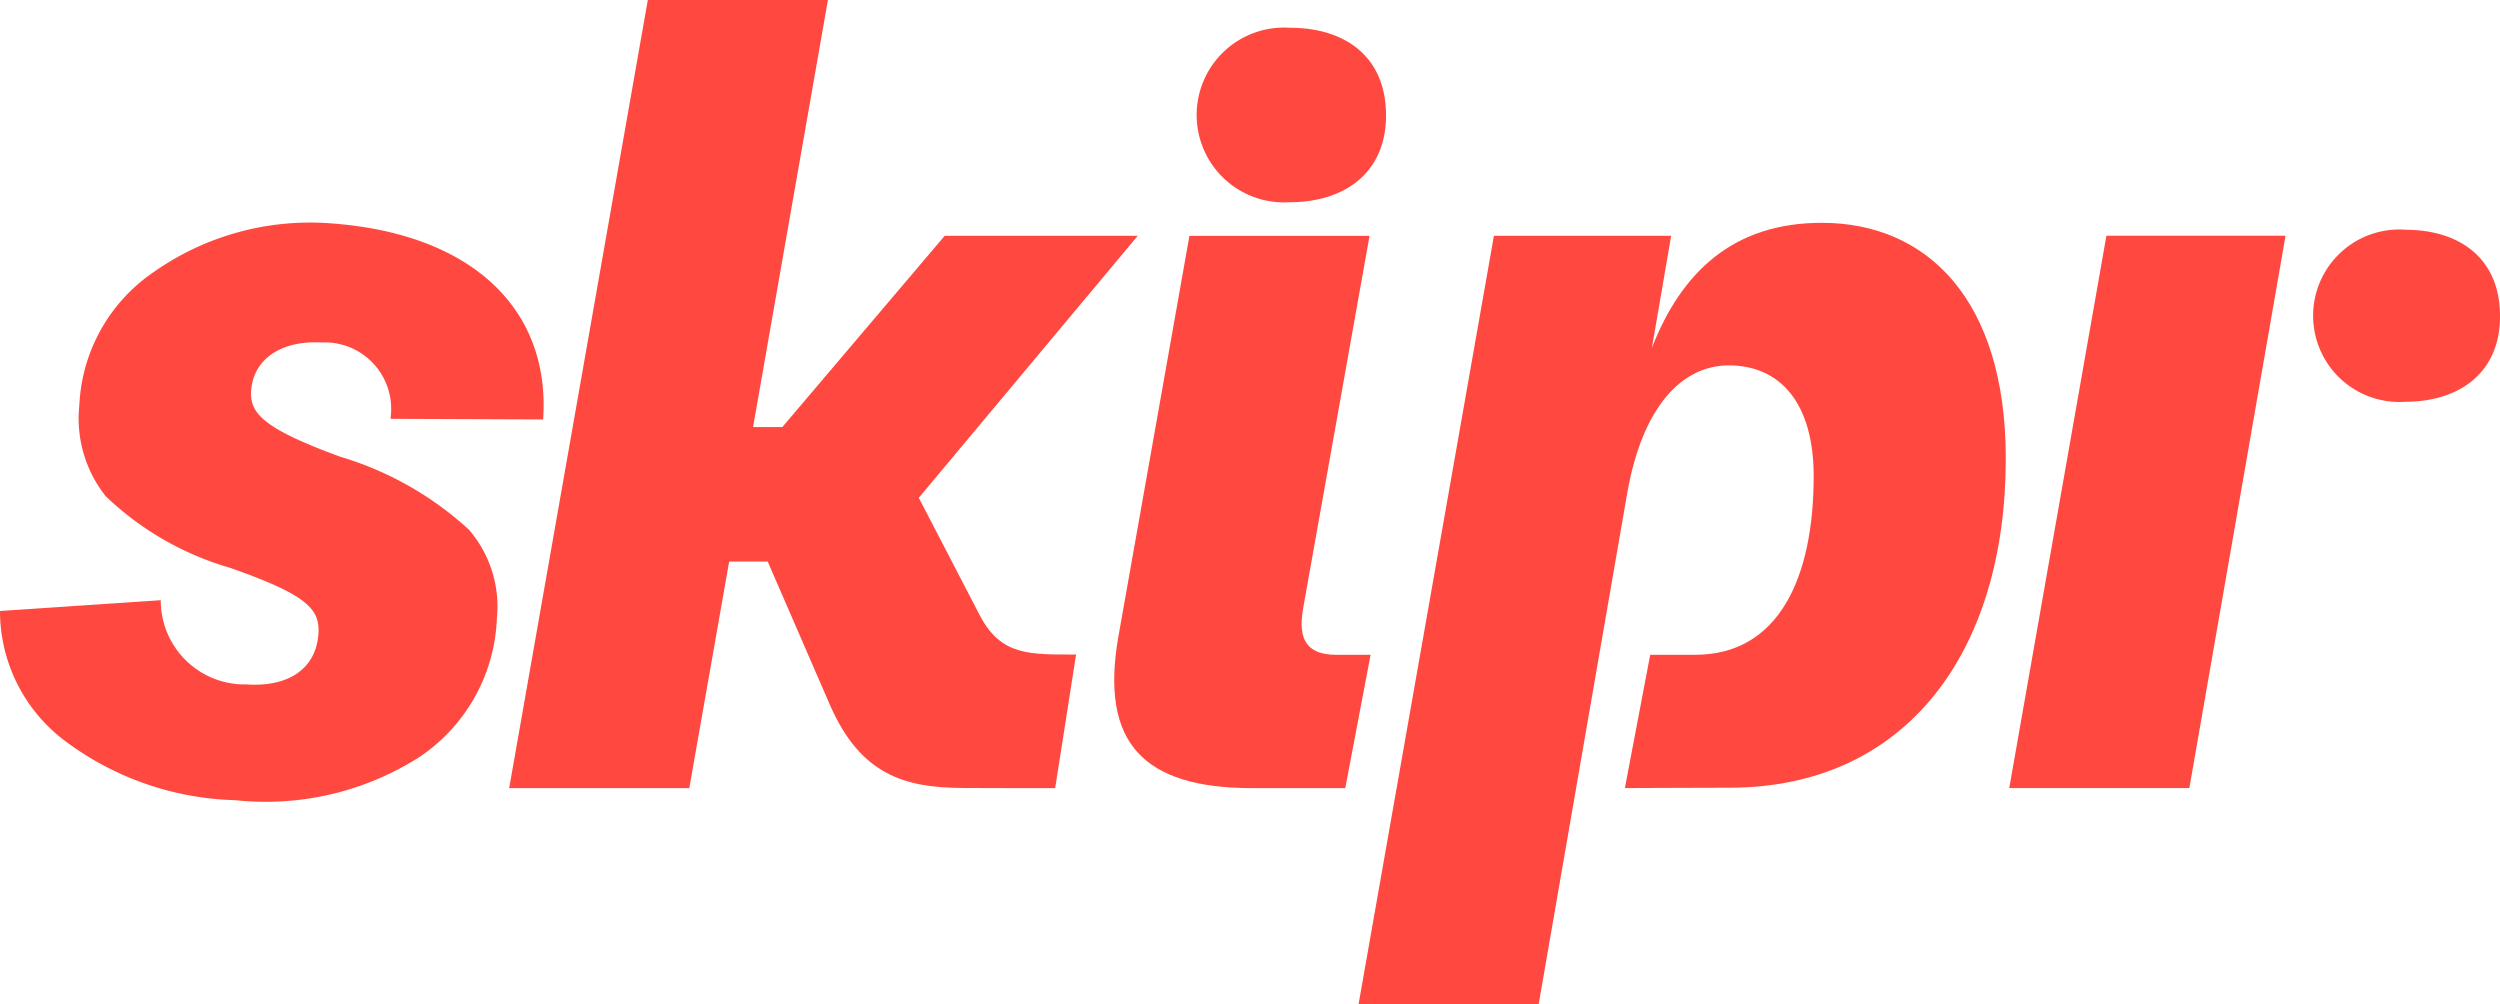
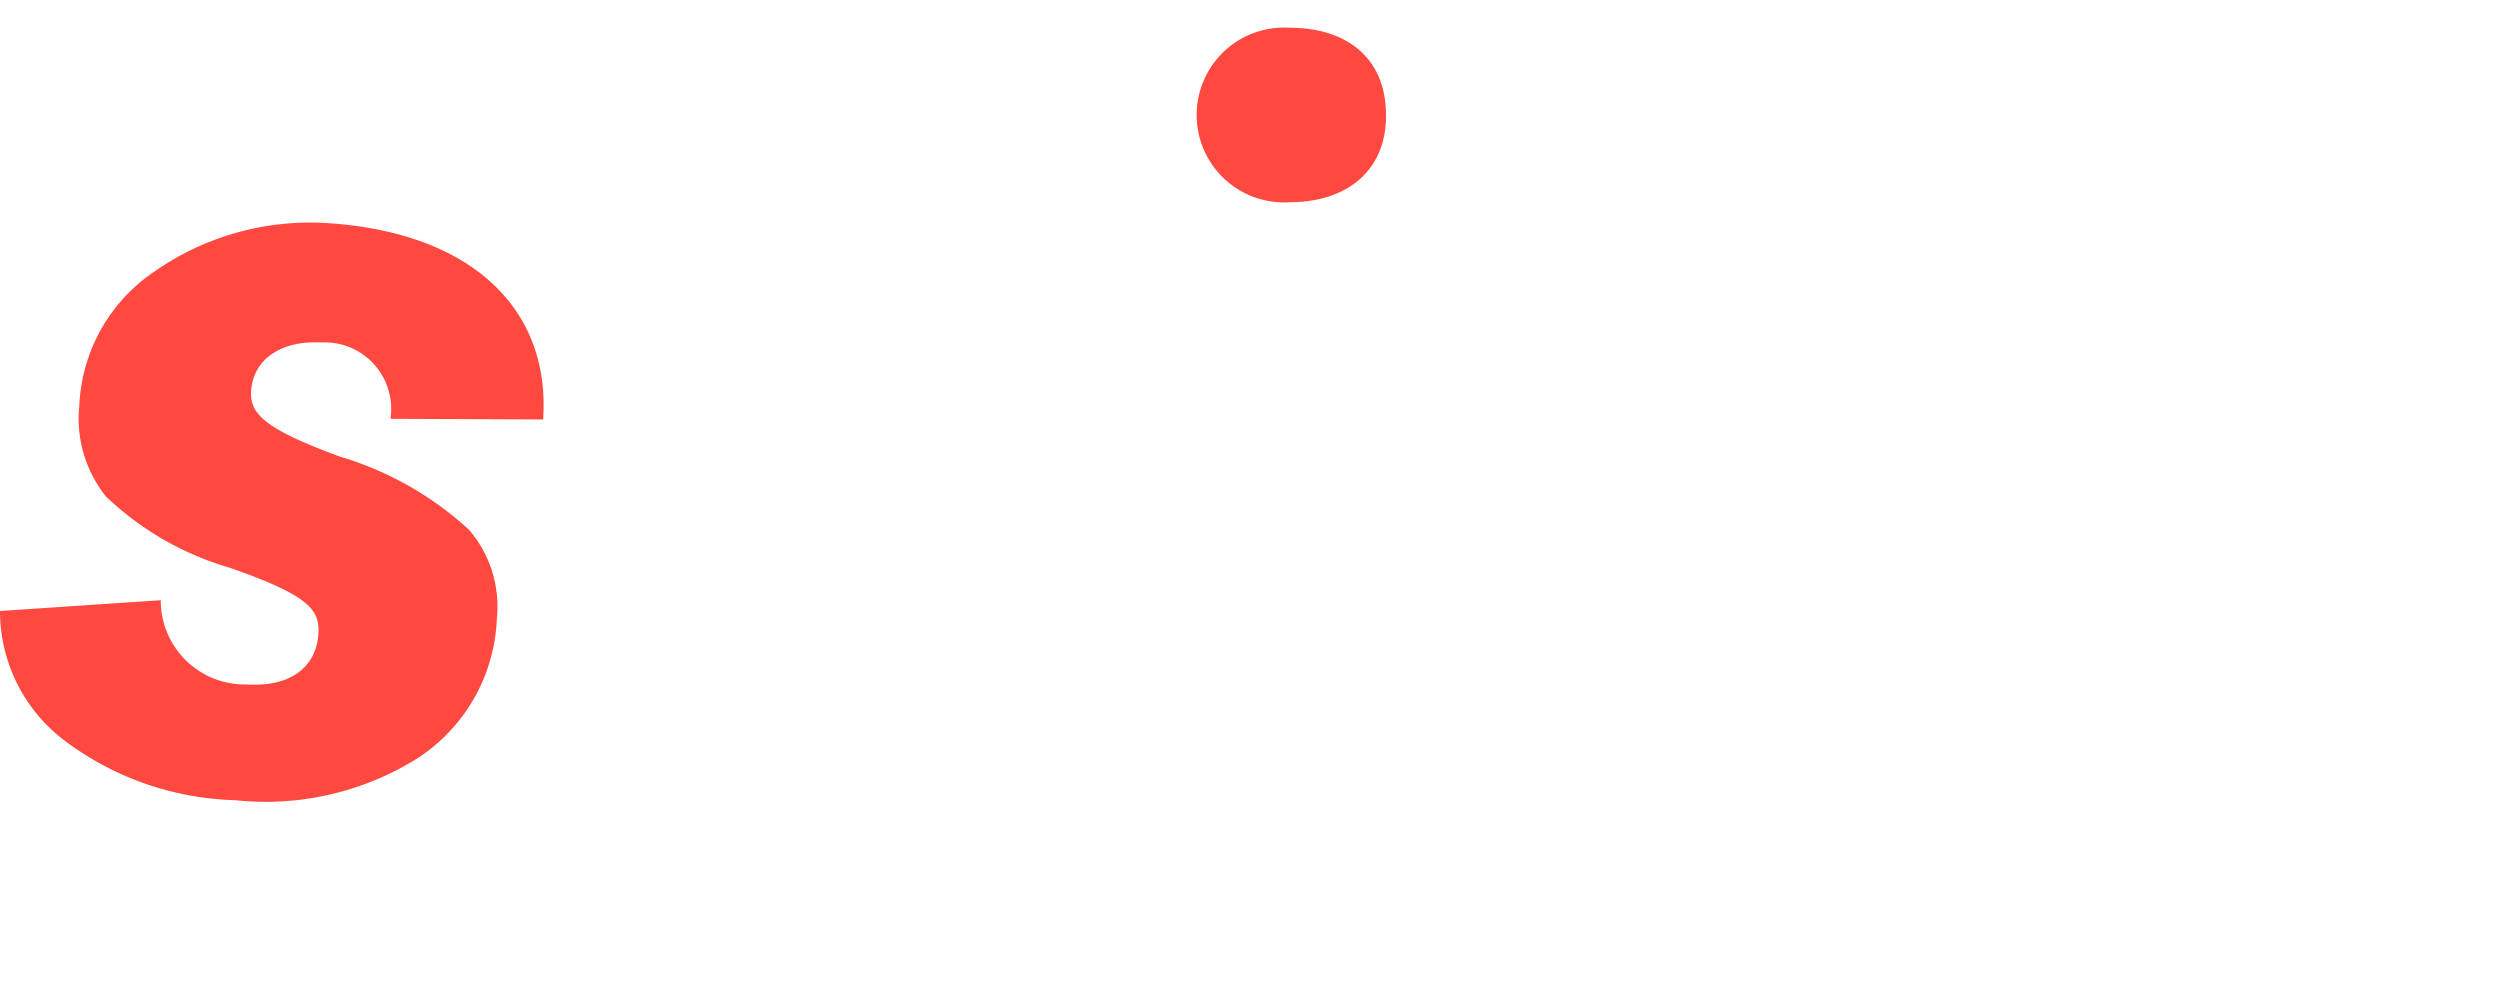
<svg xmlns="http://www.w3.org/2000/svg" width="78.99" height="31.729" viewBox="0 0 78.99 31.729">
  <defs>
    <style>.a{fill:#ff4940;}</style>
  </defs>
-   <path class="a" d="M639.579,286.951c-.149.82-.075,1.527,1.044,1.527H641.7l-.8,4.212c-.913,0-1.827,0-2.971,0-3.392-.01-4.767-1.413-4.208-4.73l2.255-12.72h5.691Z" transform="translate(-598.395 -267.788)" />
  <path class="a" d="M668.8,193.884c1.737,0,3.04.9,3.04,2.773,0,1.8-1.3,2.739-3.04,2.739a2.762,2.762,0,1,1,0-5.512Z" transform="translate(-628.047 -193.007)" />
-   <path class="a" d="M405.068,200.767h-1.217l-1.26,7.159H396.9l4.38-24.9h5.691l-2.365,13.492h.925l5.13-6.043h6.1l-6.919,8.279,1.936,3.729c.671,1.267,1.568,1.222,3.034,1.222l-.661,4.223c-.743,0-1.651,0-2.918-.006-1.826-.008-3.222-.408-4.191-2.607Z" transform="translate(-380.812 -183.025)" />
-   <path class="a" d="M743.737,270.167c-2.8,0-4.435,1.559-5.367,3.945l.607-3.535h-5.6l-4.277,24.28h5.691l2.8-16.16c.485-2.758,1.752-4.025,3.205-4.025,1.6,0,2.684,1.155,2.684,3.5,0,3.205-1.1,5.646-3.751,5.644h-1.414l-.8,4.211c.6,0,2.217-.011,3.3-.011,5.591,0,8.735-4.29,8.735-10.4C749.552,272.584,747.054,270.167,743.737,270.167Z" transform="translate(-686.175 -263.127)" />
  <path class="a" d="M214.911,276.322c.236-3.458-2.212-5.888-6.765-6.2a8.587,8.587,0,0,0-5.54,1.543,5.38,5.38,0,0,0-2.349,4.207,3.949,3.949,0,0,0,.834,2.877,9.5,9.5,0,0,0,3.938,2.264c2.419.852,2.835,1.294,2.782,2.081-.075,1.1-.94,1.69-2.275,1.6a2.653,2.653,0,0,1-2.707-2.661l-5.079.341a5.134,5.134,0,0,0,2.091,4.133,9.38,9.38,0,0,0,5.342,1.845,9.045,9.045,0,0,0,5.765-1.329,5.515,5.515,0,0,0,2.5-4.4,3.728,3.728,0,0,0-.874-2.811A10.385,10.385,0,0,0,208.5,277.5c-2.415-.887-2.864-1.366-2.815-2.083.068-.994.941-1.594,2.209-1.527a2.1,2.1,0,0,1,2.2,2.353s0,.039,0,.059Z" transform="translate(-197.75 -263.069)" />
-   <path class="a" d="M989.271,292.687H983.58l3.07-17.451h5.66Z" transform="translate(-920.096 -267.787)" />
-   <path class="a" d="M1105.387,272.875c1.714,0,3,.89,3,2.736,0,1.78-1.285,2.7-3,2.7a2.725,2.725,0,1,1,0-5.438Z" transform="translate(-1029.396 -265.616)" />
</svg>